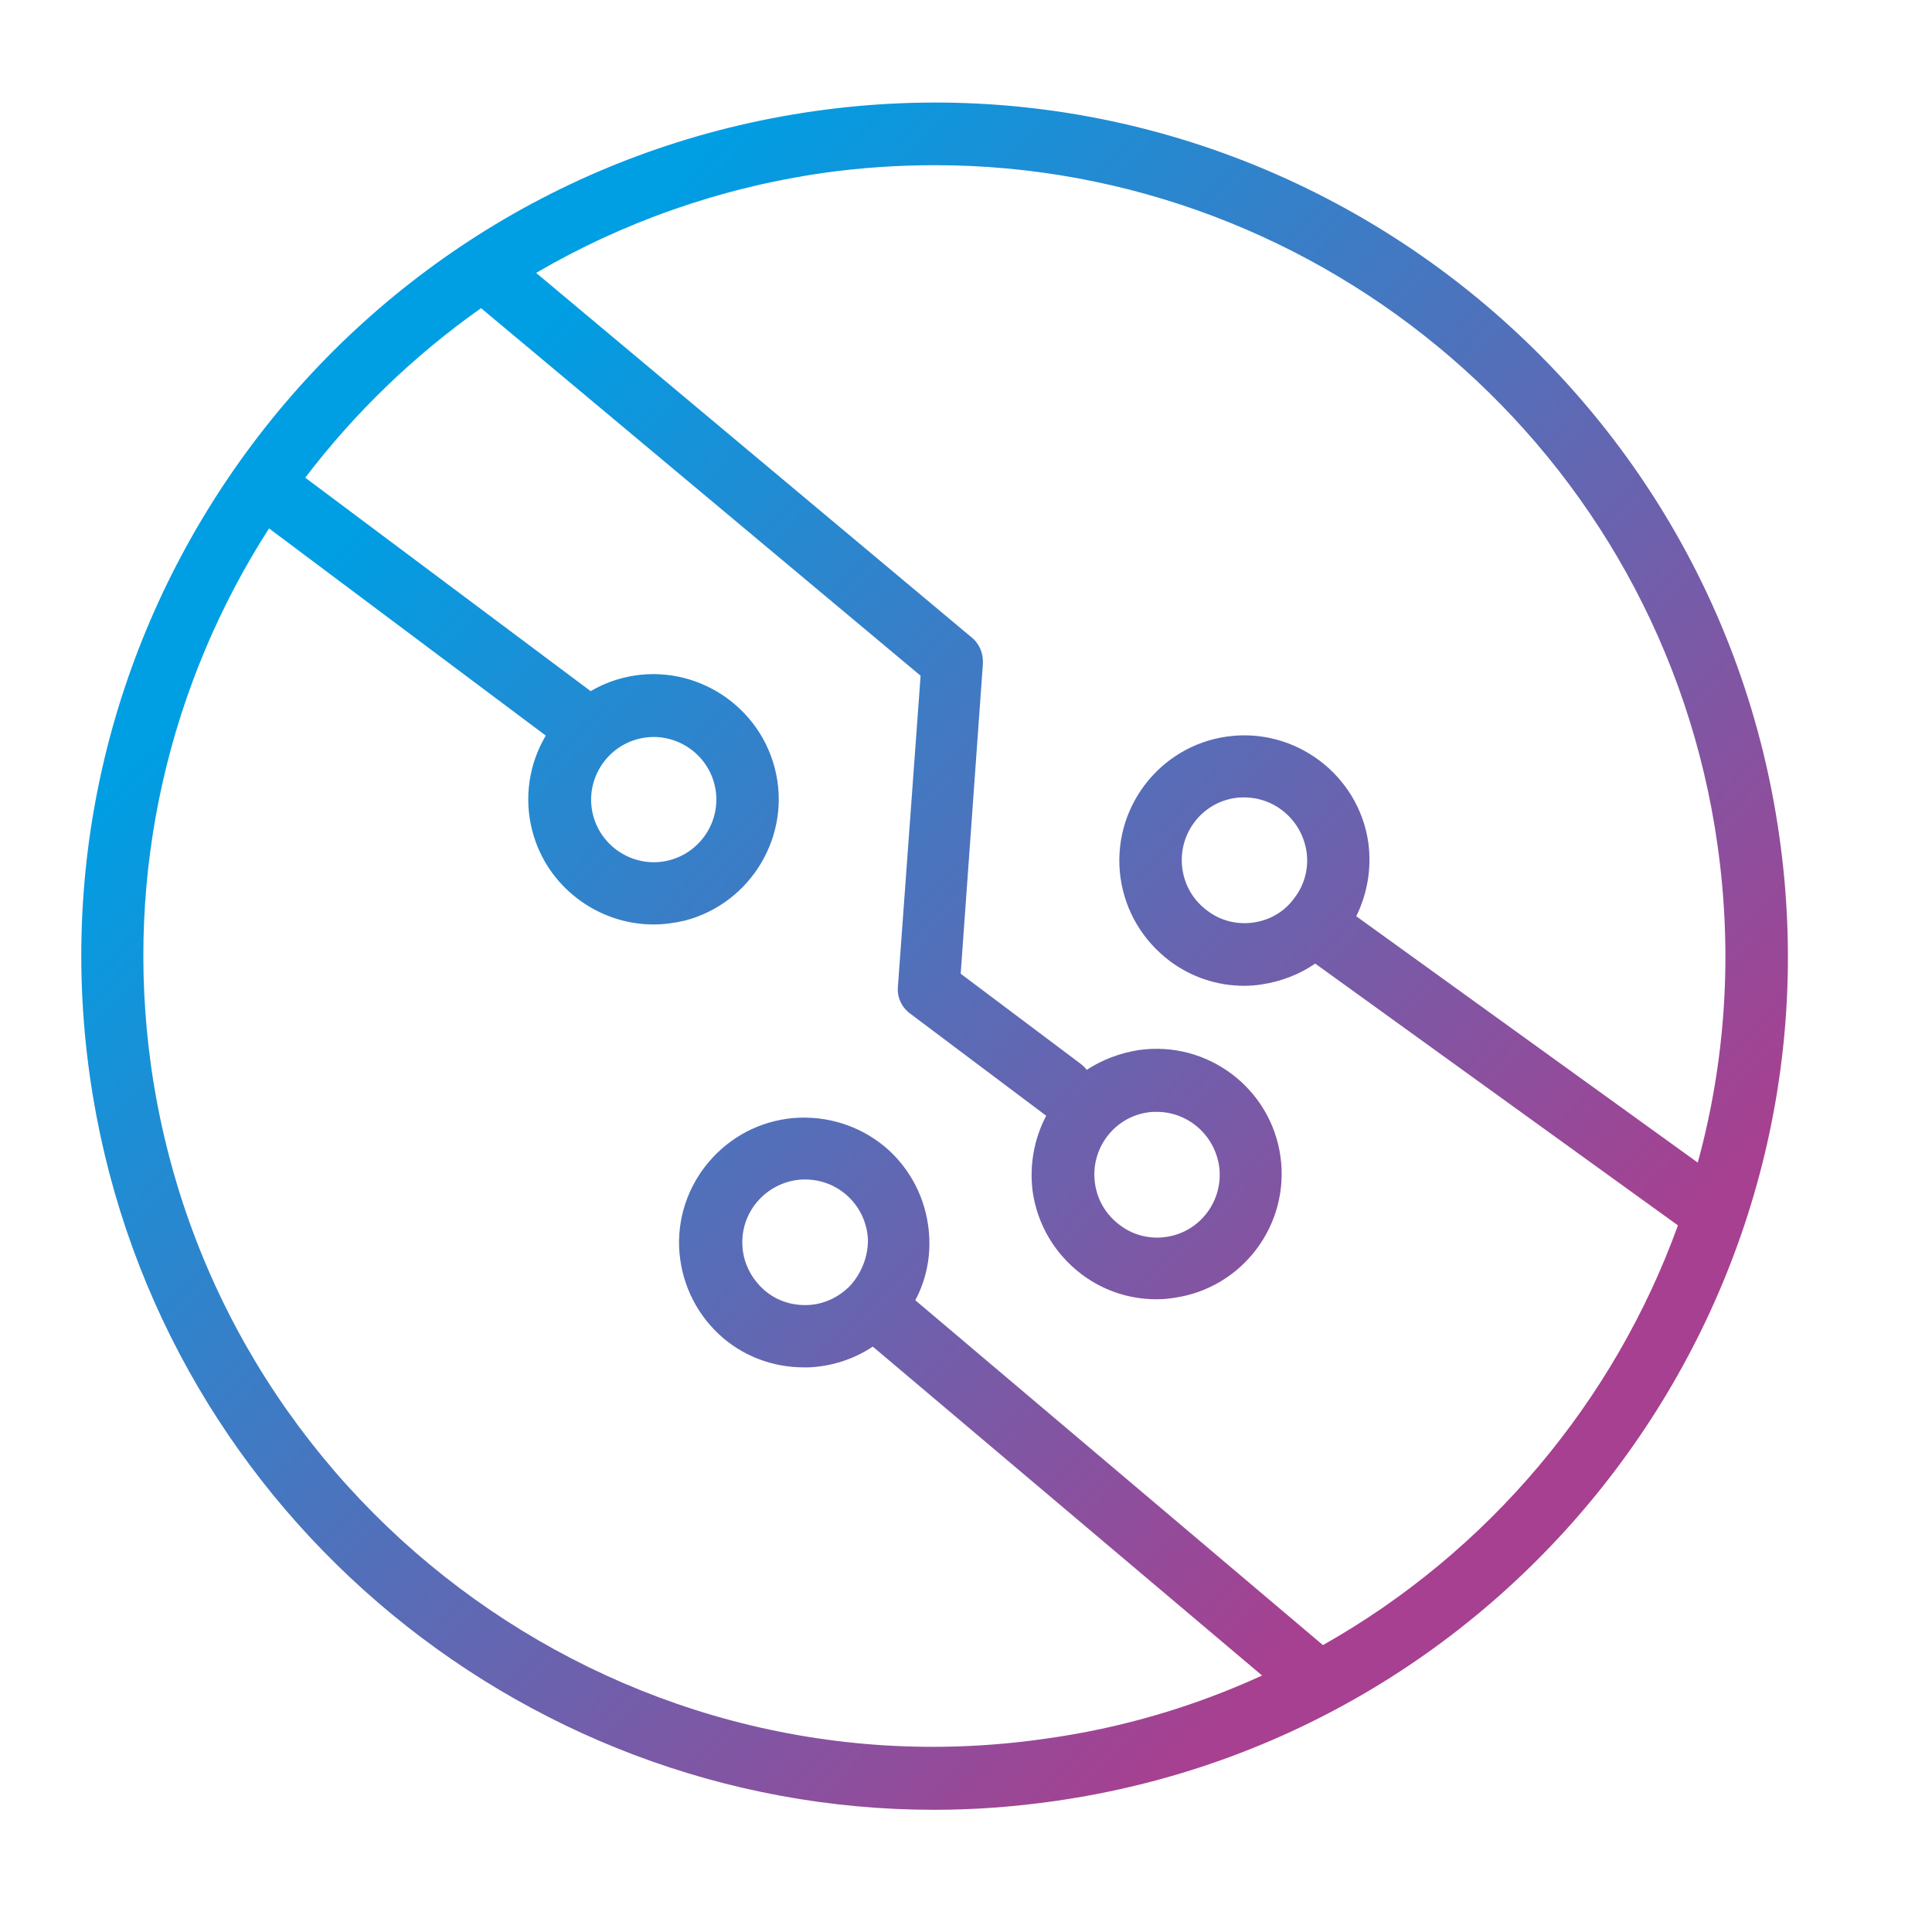
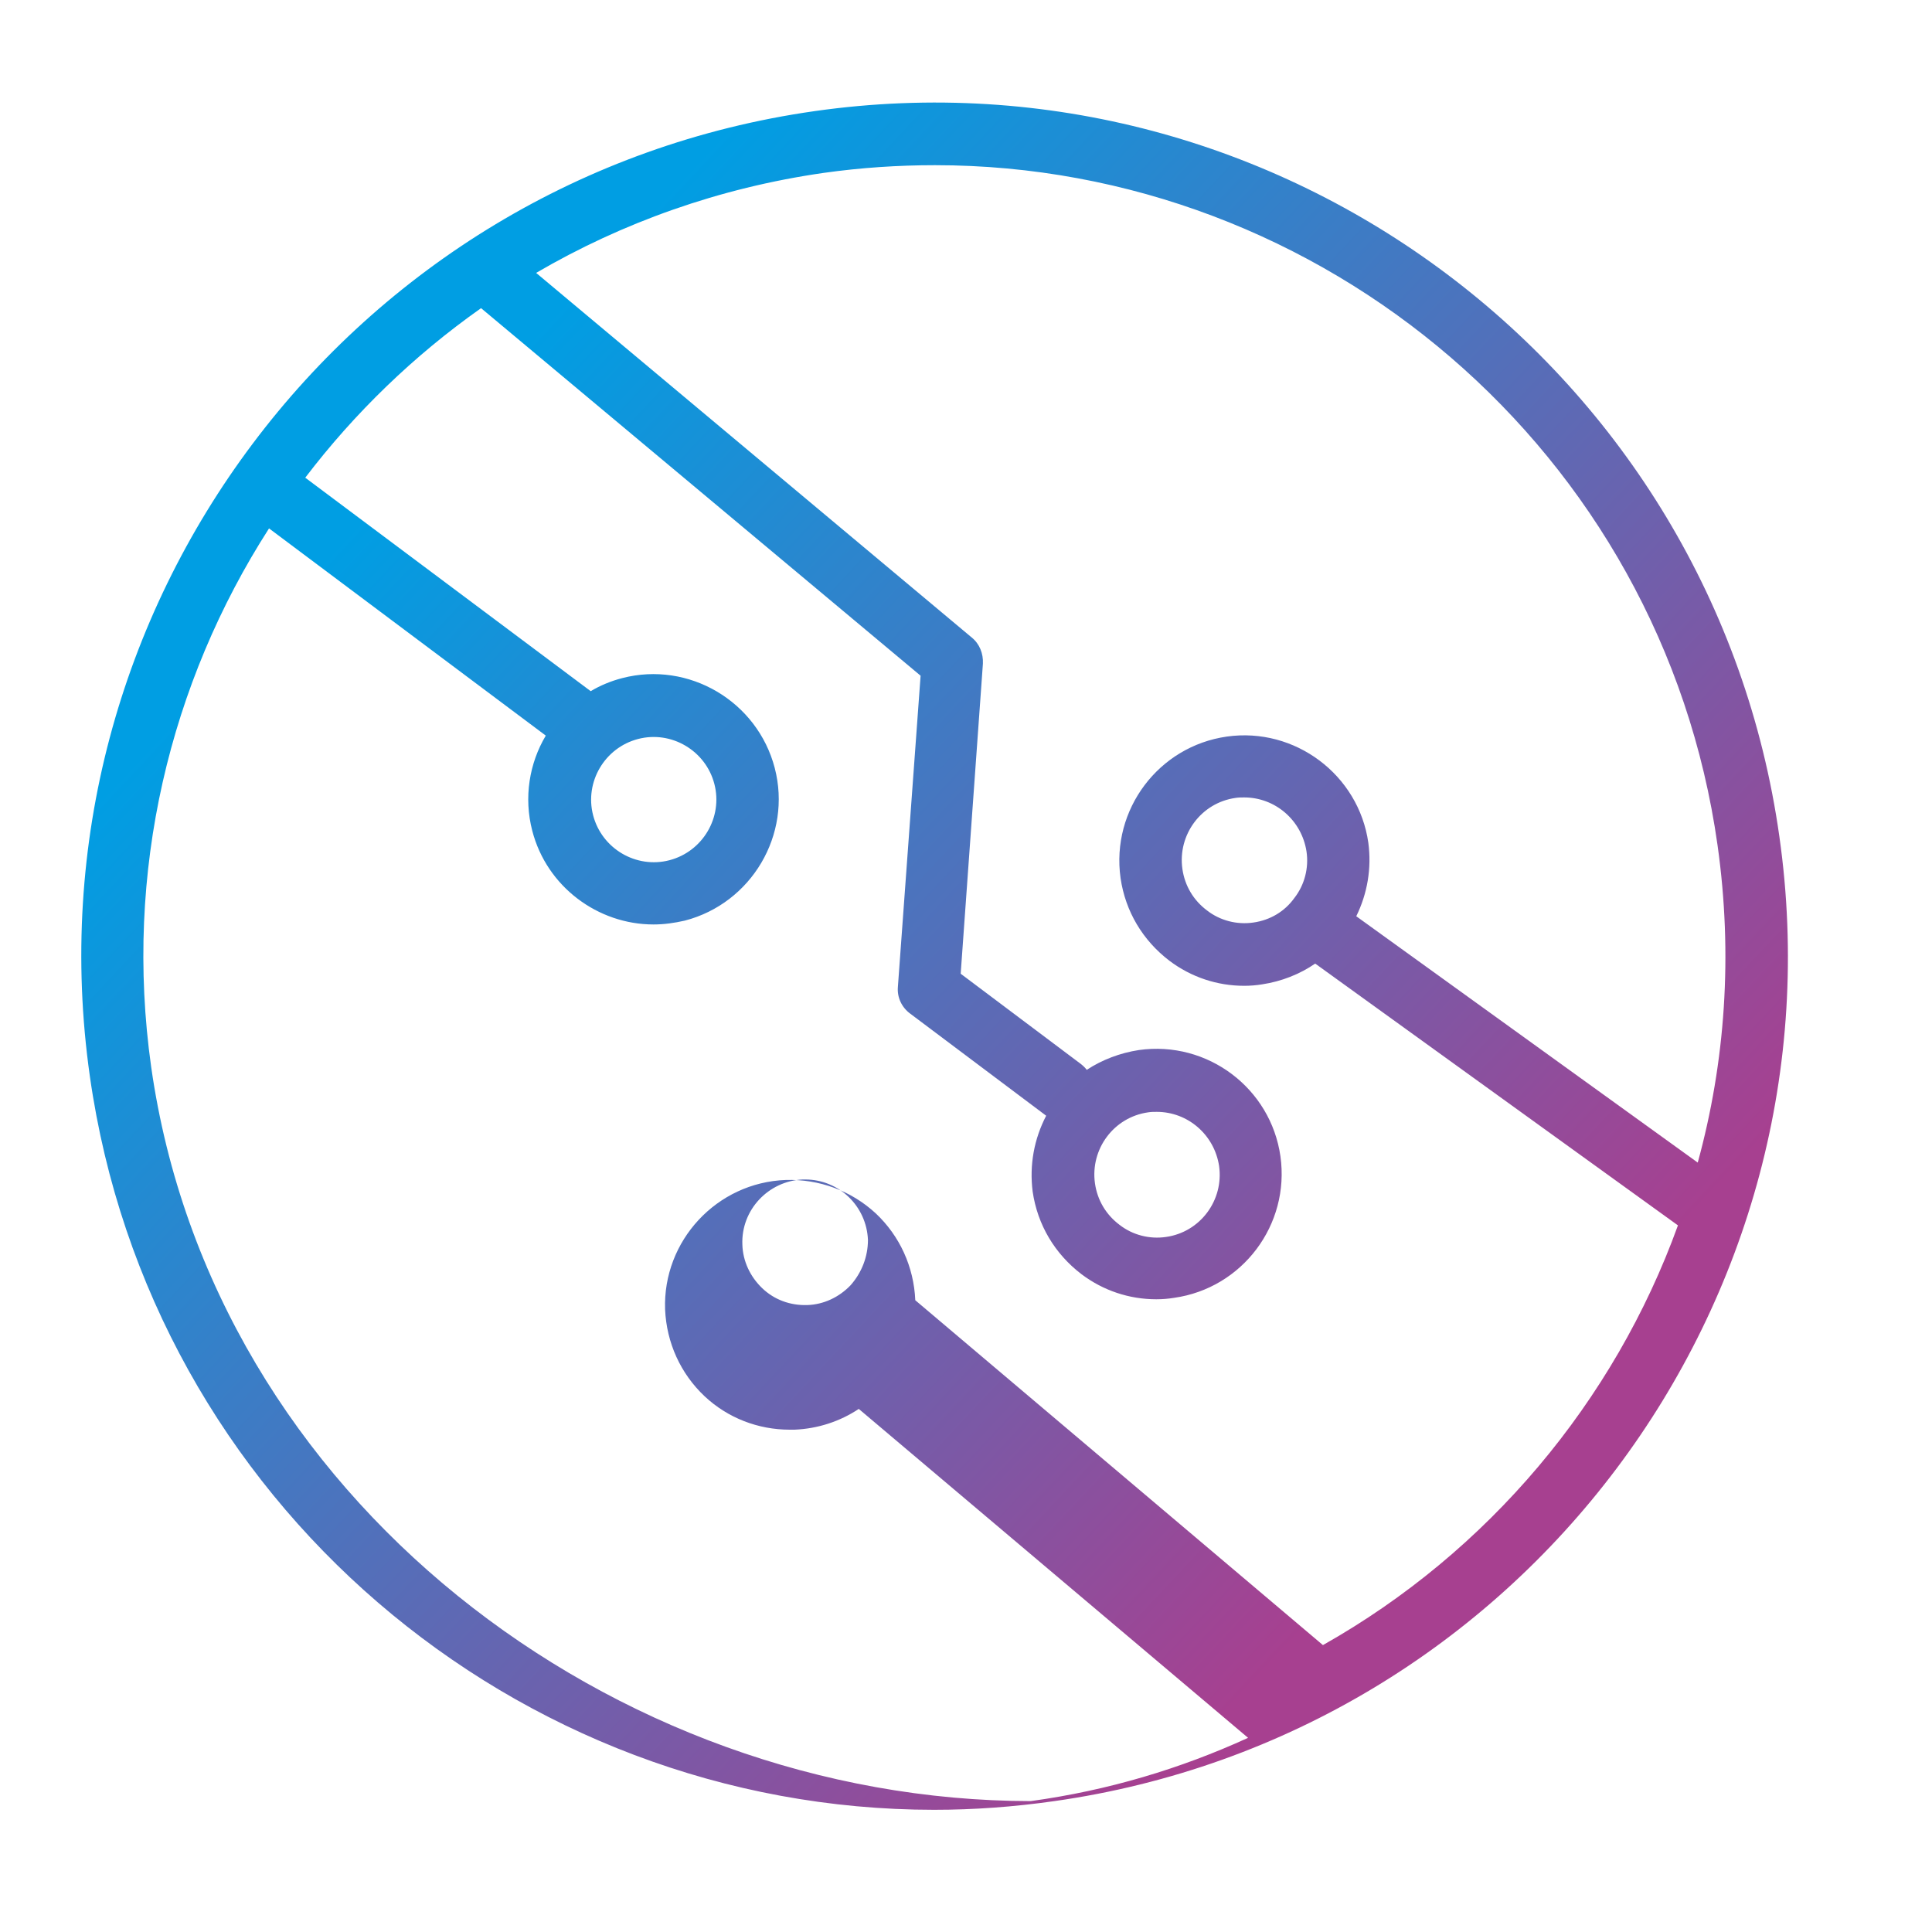
<svg xmlns="http://www.w3.org/2000/svg" version="1.1" id="Layer_1" x="0px" y="0px" viewBox="0 0 400 400" style="enable-background:new 0 0 400 400;" xml:space="preserve">
  <style type="text/css">
	.st0{fill:url(#SVGID_1_);}
</style>
  <linearGradient id="SVGID_1_" gradientUnits="userSpaceOnUse" x1="304.008" y1="301.402" x2="85.008" y2="96.402">
    <stop offset="0" style="stop-color:#A74090" />
    <stop offset="1" style="stop-color:#009EE3" />
  </linearGradient>
-   <path class="st0" d="M368.4,173.2C354.8,76.7,265.1,9.3,168.7,23C72.2,36.7,4.9,126.3,18.6,222.8c12.5,88.1,88.3,151.9,174.8,151.9  c8.2,0,16.5-0.6,24.9-1.8C314.8,359.2,382.1,269.6,368.4,173.2z M273.9,340.6l-84.4-71.4c2.1-3.9,3.1-8.4,2.9-12.9  c-0.3-6.9-3.2-13.3-8.2-18c-5.1-4.7-11.7-7.1-18.6-6.9c-14.3,0.5-25.5,12.6-25,26.8c0.3,6.9,3.2,13.3,8.2,18  c4.8,4.5,11.1,6.9,17.6,6.9c0.3,0,0.6,0,1,0c4.8-0.2,9.4-1.7,13.3-4.3l80.6,68.1c-14,6.4-29,10.9-45,13.1  C127.1,372.8,44,310.3,31.3,220.9c-5.7-40.4,3.9-79.6,24.4-111.5l57.3,42.9c-3.4,5.7-4.6,12.8-2.8,19.7c3,11.6,13.6,19.4,25.1,19.4  c2.2,0,4.3-0.3,6.5-0.8c13.8-3.6,22.2-17.8,18.6-31.6c-3.6-13.8-17.8-22.2-31.6-18.6c-2.3,0.6-4.5,1.5-6.5,2.7L63.2,98.9  c10.2-13.4,22.5-25.3,36.4-35.1l91,76.1l-4.7,64.4c-0.2,2.2,0.8,4.3,2.6,5.6l27.7,20.8c0.1,0.1,0.3,0.2,0.4,0.3  c-2.5,4.8-3.5,10.2-2.8,15.7c1,6.9,4.6,12.9,10.1,17.1c4.5,3.4,9.9,5.2,15.5,5.2c1.2,0,2.5-0.1,3.7-0.3c14.1-2,24-15.1,22-29.3  c-2-14.1-15.1-24-29.3-22c-3.9,0.6-7.6,2-10.8,4.1c-0.3-0.4-0.7-0.8-1.2-1.2l-24.9-18.7l4.6-64.2c0.1-2.1-0.7-4.1-2.3-5.4L111,56.5  c17.8-10.4,37.9-17.6,59.5-20.7c7.8-1.1,15.5-1.6,23.1-1.6c80.2,0,150.5,59.2,162,140.8c3.2,22.7,1.6,44.9-4.1,65.7l-70.7-51  c2.3-4.7,3.2-9.9,2.5-15.2c-2-14.1-15.2-24-29.3-22c-14.1,2-24,15.1-22,29.3c1,6.9,4.6,12.9,10.1,17.1c4.5,3.4,9.9,5.2,15.5,5.2  c1.2,0,2.5-0.1,3.7-0.3c4-0.6,7.8-2.1,11-4.3l75.1,54.2C334.2,290.2,308.1,321.3,273.9,340.6z M176.1,266.1c-2.4,2.5-5.6,4-9,4.1h0  c-3.5,0.1-6.8-1.1-9.3-3.5c-2.5-2.4-4-5.6-4.1-9c-0.3-7.2,5.4-13.2,12.5-13.5c0.2,0,0.3,0,0.5,0c7,0,12.7,5.5,13,12.5  C179.7,260.2,178.4,263.5,176.1,266.1z M132.1,153c6.9-1.8,14,2.4,15.8,9.3c1.8,6.9-2.4,14-9.3,15.8c-6.9,1.8-14-2.4-15.8-9.3  C121,161.9,125.2,154.8,132.1,153z M237.7,230.3c0.6-0.1,1.2-0.1,1.8-0.1c6.4,0,11.9,4.7,12.9,11.2c1,7.1-3.9,13.7-11,14.7  c-3.4,0.5-6.9-0.4-9.6-2.5c-2.8-2.1-4.6-5.1-5.1-8.6C225.7,237.9,230.6,231.3,237.7,230.3z M259.5,191c-3.4,0.5-6.9-0.4-9.6-2.5  c-2.8-2.1-4.6-5.1-5.1-8.6c-1-7.1,3.9-13.7,11-14.7c0.6-0.1,1.2-0.1,1.8-0.1c6.4,0,11.9,4.7,12.9,11.2c0.5,3.4-0.4,6.9-2.5,9.6  C266,188.7,263,190.5,259.5,191z" />
+   <path class="st0" d="M368.4,173.2C354.8,76.7,265.1,9.3,168.7,23C72.2,36.7,4.9,126.3,18.6,222.8c12.5,88.1,88.3,151.9,174.8,151.9  c8.2,0,16.5-0.6,24.9-1.8C314.8,359.2,382.1,269.6,368.4,173.2z M273.9,340.6l-84.4-71.4c-0.3-6.9-3.2-13.3-8.2-18c-5.1-4.7-11.7-7.1-18.6-6.9c-14.3,0.5-25.5,12.6-25,26.8c0.3,6.9,3.2,13.3,8.2,18  c4.8,4.5,11.1,6.9,17.6,6.9c0.3,0,0.6,0,1,0c4.8-0.2,9.4-1.7,13.3-4.3l80.6,68.1c-14,6.4-29,10.9-45,13.1  C127.1,372.8,44,310.3,31.3,220.9c-5.7-40.4,3.9-79.6,24.4-111.5l57.3,42.9c-3.4,5.7-4.6,12.8-2.8,19.7c3,11.6,13.6,19.4,25.1,19.4  c2.2,0,4.3-0.3,6.5-0.8c13.8-3.6,22.2-17.8,18.6-31.6c-3.6-13.8-17.8-22.2-31.6-18.6c-2.3,0.6-4.5,1.5-6.5,2.7L63.2,98.9  c10.2-13.4,22.5-25.3,36.4-35.1l91,76.1l-4.7,64.4c-0.2,2.2,0.8,4.3,2.6,5.6l27.7,20.8c0.1,0.1,0.3,0.2,0.4,0.3  c-2.5,4.8-3.5,10.2-2.8,15.7c1,6.9,4.6,12.9,10.1,17.1c4.5,3.4,9.9,5.2,15.5,5.2c1.2,0,2.5-0.1,3.7-0.3c14.1-2,24-15.1,22-29.3  c-2-14.1-15.1-24-29.3-22c-3.9,0.6-7.6,2-10.8,4.1c-0.3-0.4-0.7-0.8-1.2-1.2l-24.9-18.7l4.6-64.2c0.1-2.1-0.7-4.1-2.3-5.4L111,56.5  c17.8-10.4,37.9-17.6,59.5-20.7c7.8-1.1,15.5-1.6,23.1-1.6c80.2,0,150.5,59.2,162,140.8c3.2,22.7,1.6,44.9-4.1,65.7l-70.7-51  c2.3-4.7,3.2-9.9,2.5-15.2c-2-14.1-15.2-24-29.3-22c-14.1,2-24,15.1-22,29.3c1,6.9,4.6,12.9,10.1,17.1c4.5,3.4,9.9,5.2,15.5,5.2  c1.2,0,2.5-0.1,3.7-0.3c4-0.6,7.8-2.1,11-4.3l75.1,54.2C334.2,290.2,308.1,321.3,273.9,340.6z M176.1,266.1c-2.4,2.5-5.6,4-9,4.1h0  c-3.5,0.1-6.8-1.1-9.3-3.5c-2.5-2.4-4-5.6-4.1-9c-0.3-7.2,5.4-13.2,12.5-13.5c0.2,0,0.3,0,0.5,0c7,0,12.7,5.5,13,12.5  C179.7,260.2,178.4,263.5,176.1,266.1z M132.1,153c6.9-1.8,14,2.4,15.8,9.3c1.8,6.9-2.4,14-9.3,15.8c-6.9,1.8-14-2.4-15.8-9.3  C121,161.9,125.2,154.8,132.1,153z M237.7,230.3c0.6-0.1,1.2-0.1,1.8-0.1c6.4,0,11.9,4.7,12.9,11.2c1,7.1-3.9,13.7-11,14.7  c-3.4,0.5-6.9-0.4-9.6-2.5c-2.8-2.1-4.6-5.1-5.1-8.6C225.7,237.9,230.6,231.3,237.7,230.3z M259.5,191c-3.4,0.5-6.9-0.4-9.6-2.5  c-2.8-2.1-4.6-5.1-5.1-8.6c-1-7.1,3.9-13.7,11-14.7c0.6-0.1,1.2-0.1,1.8-0.1c6.4,0,11.9,4.7,12.9,11.2c0.5,3.4-0.4,6.9-2.5,9.6  C266,188.7,263,190.5,259.5,191z" />
</svg>